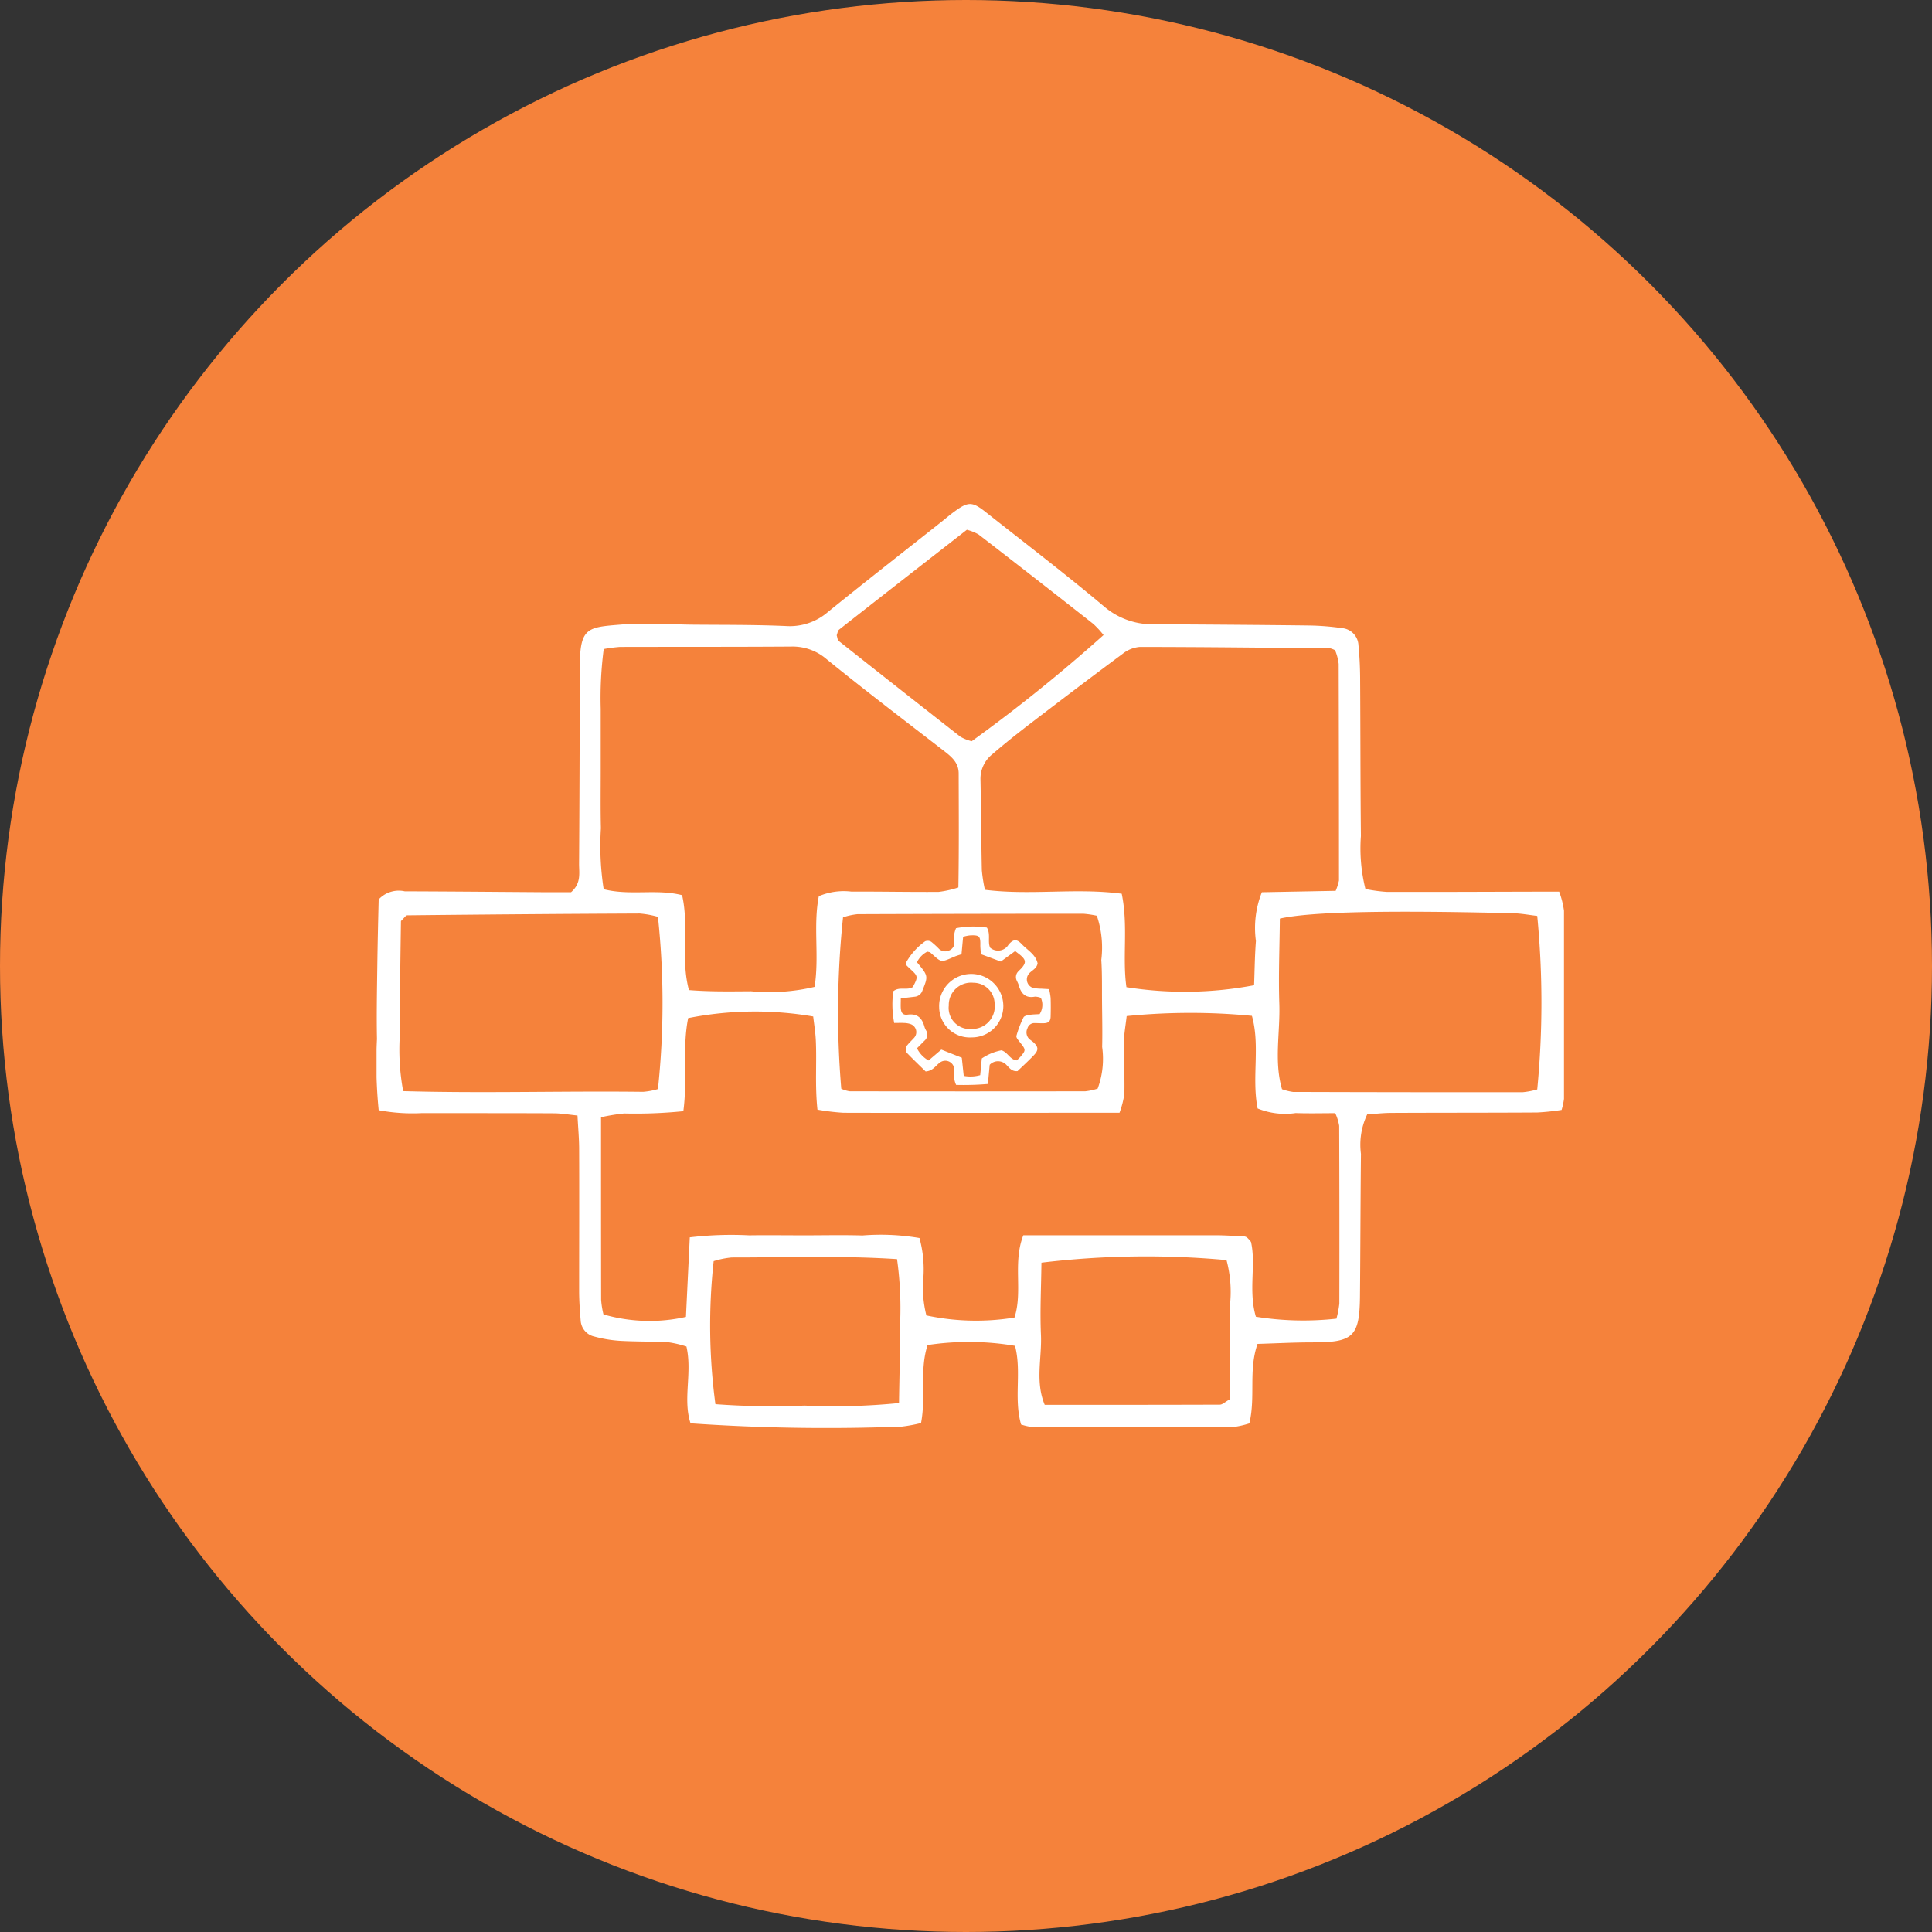
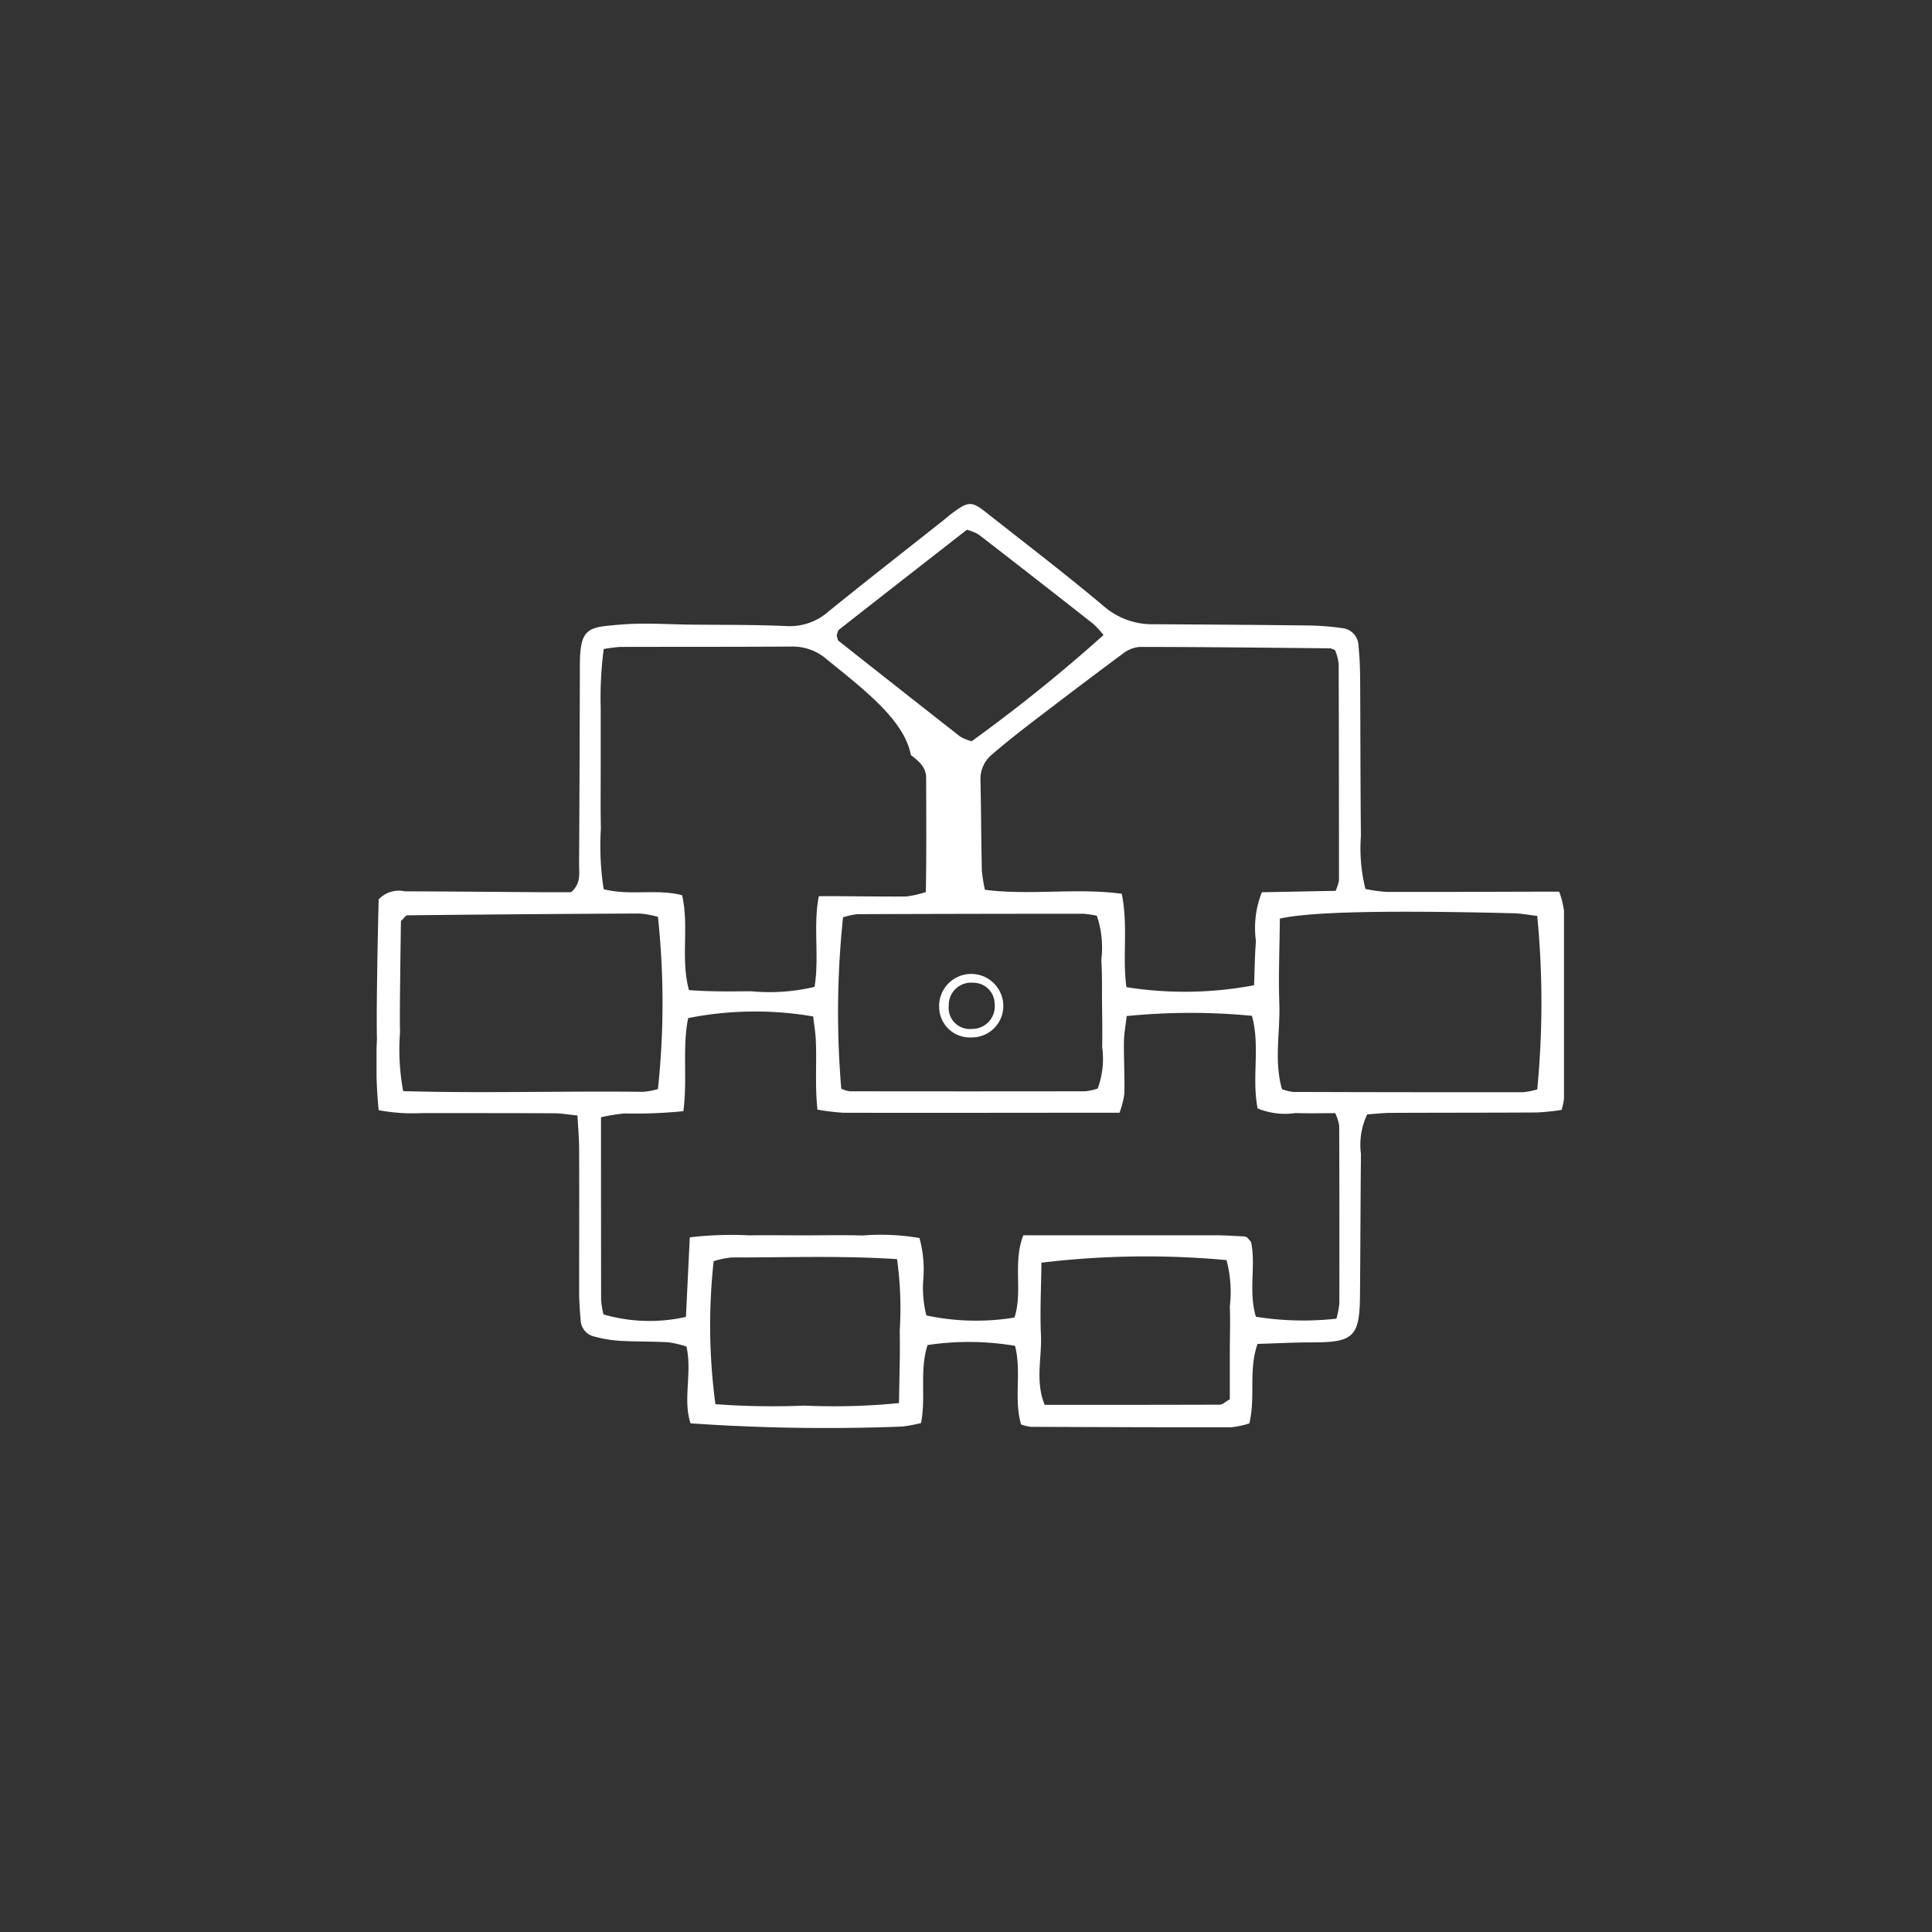
<svg xmlns="http://www.w3.org/2000/svg" width="91" height="91" viewBox="0 0 91 91">
  <rect x="0" y="0" width="91" height="91" fill="#333333" stroke="none" />
  <defs>
    <clipPath id="clip-path">
      <rect id="Rectangle_145" data-name="Rectangle 145" width="55.93" height="43.519" fill="#fff" />
    </clipPath>
  </defs>
  <g id="Group_250" data-name="Group 250" transform="translate(-915 -1064)">
-     <circle id="Ellipse_734" data-name="Ellipse 734" cx="45.5" cy="45.5" r="45.5" transform="translate(915 1064)" fill="#f5823b" />
    <g id="Group_149" data-name="Group 149" transform="translate(932.736 1087.741)">
      <g id="Group_148" data-name="Group 148" transform="translate(0 0)" clip-path="url(#clip-path)">
-         <path id="Path_429" data-name="Path 429" d="M30.359,43.358c-.355-1.233.034-2.476-.286-3.708a13.038,13.038,0,0,0-4.119-.037c-.389,1.2-.067,2.437-.308,3.673a7.137,7.137,0,0,1-.888.166A92.792,92.792,0,0,1,14.79,43.3c-.375-1.137.09-2.373-.194-3.618a4.982,4.982,0,0,0-.852-.2c-.76-.042-1.524-.025-2.284-.069a6.061,6.061,0,0,1-1.2-.2.823.823,0,0,1-.646-.76c-.038-.455-.071-.911-.072-1.367,0-2.234.009-4.468,0-6.7,0-.5-.048-1-.078-1.585-.41-.042-.747-.1-1.084-.105-2.082-.011-4.165-.006-6.248-.009a8.584,8.584,0,0,1-2.032-.137A22.458,22.458,0,0,1,.019,25.2c-.022-1.116,0-2.234.015-3.35S.075,19.623.1,18.624a1.29,1.29,0,0,1,1.228-.382c2.236.007,4.47.028,6.705.043.4,0,.8,0,1.128,0,.49-.426.375-.908.378-1.347.02-2.945.027-5.889.037-8.833,0-.152,0-.3,0-.457,0-1.851.369-1.843,1.961-1.973,1.109-.09,2.233-.005,3.351.006,1.472.014,2.946,0,4.416.066a2.736,2.736,0,0,0,1.953-.66c1.774-1.439,3.576-2.843,5.366-4.261.2-.158.39-.325.6-.475.645-.473.837-.472,1.468.027,1.871,1.478,3.768,2.924,5.591,4.459a3.482,3.482,0,0,0,2.364.824c2.438.015,4.877.03,7.315.06a12.276,12.276,0,0,1,1.512.123.847.847,0,0,1,.777.811c.05.5.074,1.012.078,1.519.016,2.488.011,4.976.037,7.463a7.9,7.9,0,0,0,.213,2.495,7.336,7.336,0,0,0,1.005.137c2.337.006,4.673-.005,7.01-.011h1.11a4.215,4.215,0,0,1,.229.911c.013,2.944.007,5.888,0,8.833a3.143,3.143,0,0,1-.115.536,11.278,11.278,0,0,1-1.147.12c-2.286.014-4.572.008-6.858.019-.4,0-.8.049-1.151.072a3.315,3.315,0,0,0-.294,1.858c-.023,2.233-.025,4.467-.046,6.7-.018,1.91-.315,2.182-2.232,2.18-.858,0-1.716.046-2.593.072-.437,1.25-.084,2.5-.386,3.744a4.106,4.106,0,0,1-.85.182c-3.149.005-6.3-.008-9.447-.02a2.7,2.7,0,0,1-.446-.107M45.21,38.379a4.488,4.488,0,0,0,.139-.717q.009-4.189-.007-8.378a2.293,2.293,0,0,0-.186-.594c-.652,0-1.258.017-1.862-.005a3.434,3.434,0,0,1-1.794-.216c-.287-1.455.13-2.94-.268-4.363a30.2,30.2,0,0,0-5.9.011c-.049.439-.124.827-.129,1.218-.009.811.039,1.625.021,2.436a4.244,4.244,0,0,1-.23.9H33.113c-3.708,0-7.416.011-11.125,0a10.542,10.542,0,0,1-1.221-.147c-.123-1.152-.027-2.214-.077-3.269-.018-.385-.083-.768-.123-1.119a16.156,16.156,0,0,0-5.89.077c-.284,1.4-.024,2.877-.227,4.384a22.435,22.435,0,0,1-2.79.107,9.465,9.465,0,0,0-1.087.178c0,2.927,0,5.764.005,8.6a4.087,4.087,0,0,0,.11.688,7.8,7.8,0,0,0,3.885.117c.058-1.208.118-2.449.181-3.747a16.569,16.569,0,0,1,2.8-.094c.863-.013,1.727,0,2.591,0,.914,0,1.829-.021,2.743.006a10.834,10.834,0,0,1,2.684.12,5.583,5.583,0,0,1,.184,1.889,5.242,5.242,0,0,0,.142,1.757,11.234,11.234,0,0,0,4.149.1c.4-1.218-.091-2.579.417-3.876,3.046,0,6.039,0,9.032,0,.455,0,.91.033,1.365.054a.291.291,0,0,1,.142.052,1.739,1.739,0,0,1,.185.209c.244,1.064-.133,2.3.23,3.522a14.131,14.131,0,0,0,3.788.092m-.03-20.151a2.505,2.505,0,0,0,.156-.491q0-5.1-.014-10.2a2.426,2.426,0,0,0-.169-.642,1,1,0,0,0-.226-.091c-2.992-.029-5.984-.064-8.977-.066a1.5,1.5,0,0,0-.81.329c-1.467,1.087-2.92,2.191-4.368,3.3-.6.462-1.2.937-1.772,1.432a1.475,1.475,0,0,0-.55,1.2c.03,1.419.034,2.839.064,4.259a7.184,7.184,0,0,0,.145.92c2.17.272,4.3-.1,6.444.186.314,1.52.021,3,.222,4.4a17.552,17.552,0,0,0,6.013-.091c.026-.674.031-1.378.086-2.08a4.554,4.554,0,0,1,.28-2.3l3.476-.066M10.7,6.83a17.827,17.827,0,0,0-.142,2.815c0,.964,0,1.928,0,2.892,0,.913-.013,1.826.009,2.739a13.252,13.252,0,0,0,.131,2.867c1.254.317,2.49-.029,3.694.281.339,1.491-.079,2.983.322,4.469,1.009.081,1.969.062,2.925.056a9.242,9.242,0,0,0,2.993-.207c.229-1.448-.075-2.877.2-4.271a3.022,3.022,0,0,1,1.532-.216c1.371-.006,2.741.024,4.111.014a4.8,4.8,0,0,0,.93-.209c.031-1.826.018-3.595.014-5.365,0-.529-.348-.8-.719-1.087C24.858,10.184,23,8.772,21.189,7.3a2.442,2.442,0,0,0-1.657-.587c-2.69.018-5.379.01-8.069.017a7.335,7.335,0,0,0-.763.1m23.267,20.7a4.047,4.047,0,0,0,.21-1.959c.017-.708,0-1.417-.006-2.126-.006-.658.009-1.317-.034-1.973a4.688,4.688,0,0,0-.21-2.08,4.633,4.633,0,0,0-.635-.094q-5.319,0-10.637.02a3.19,3.19,0,0,0-.683.149,42.885,42.885,0,0,0-.083,8.071,1.412,1.412,0,0,0,.4.122q5.546.009,11.092,0a2.779,2.779,0,0,0,.581-.126m8.585-8c-.013,1.369-.069,2.684-.025,4,.046,1.343-.258,2.707.127,4.028a2.6,2.6,0,0,0,.52.129q5.4.017,10.808.014a3.628,3.628,0,0,0,.693-.133A42.394,42.394,0,0,0,54.67,19.4c-.36-.041-.751-.116-1.143-.126-5.9-.145-9.53-.073-10.975.251m-29.31-.084a4.5,4.5,0,0,0-.847-.154q-5.472.025-10.946.085c-.075,0-.148.127-.3.27-.011.831-.027,1.74-.035,2.649-.008.862-.026,1.724-.008,2.585a10.713,10.713,0,0,0,.148,2.777c3.814.108,7.557-.013,11.3.033a3.377,3.377,0,0,0,.7-.131,38.237,38.237,0,0,0,0-8.113M34.246,6.174a4.386,4.386,0,0,0-.491-.532q-2.689-2.116-5.4-4.209a2.2,2.2,0,0,0-.55-.221c-2.03,1.583-4.026,3.138-6.016,4.7-.068.053-.078.178-.116.27.032.091.036.219.1.27Q24.633,8.715,27.5,10.96a2,2,0,0,0,.533.211,75.847,75.847,0,0,0,6.208-5M15.879,35.656a27.834,27.834,0,0,0,.082,6.742,36.5,36.5,0,0,0,4.2.067,30.685,30.685,0,0,0,4.448-.12c.014-1.2.057-2.3.033-3.4a16.728,16.728,0,0,0-.126-3.379c-2.64-.172-5.216-.075-7.789-.078a4.15,4.15,0,0,0-.847.172m15.437.078c-.013,1.173-.073,2.285-.023,3.392.049,1.087-.281,2.2.178,3.3,2.783,0,5.514,0,8.246-.009.126,0,.254-.132.472-.253V39.922c0-.709.03-1.419,0-2.125a5.829,5.829,0,0,0-.155-2.185,41.216,41.216,0,0,0-8.714.121" transform="translate(0 0)" fill="#fff" />
-         <path id="Path_430" data-name="Path 430" d="M36.382,33.533a13.559,13.559,0,0,1-1.495.043,1.225,1.225,0,0,1-.087-.719.421.421,0,0,0-.678-.332c-.2.145-.328.394-.67.418-.27-.266-.571-.552-.86-.851a.282.282,0,0,1,.008-.4c.09-.115.2-.213.3-.325a.4.4,0,0,0-.165-.658,1.037,1.037,0,0,0-.308-.05c-.143-.008-.287,0-.456,0a4.574,4.574,0,0,1-.043-1.493c.287-.236.645-.024.92-.2.255-.479.251-.511-.114-.844-.061-.056-.122-.114-.18-.174-.013-.013-.015-.038-.04-.105a3.055,3.055,0,0,1,.917-1.032.318.318,0,0,1,.287.026,3.958,3.958,0,0,1,.37.339.427.427,0,0,0,.47.069.392.392,0,0,0,.248-.4,1.129,1.129,0,0,1,.077-.648,4.2,4.2,0,0,1,1.453-.03c.189.309.025.648.152.944a.572.572,0,0,0,.867-.139c.232-.273.393-.271.628-.022.267.283.649.48.742.9-.037.246-.263.325-.4.478a.42.42,0,0,0,.217.688,2.786,2.786,0,0,0,.376.029l.347.02a2.852,2.852,0,0,1,.074.419c.01.293.008.587,0,.881-.008.214-.1.3-.316.306-.146.006-.293-.006-.44-.007a.337.337,0,0,0-.333.239.439.439,0,0,0,.049.475c.068.078.165.129.241.2.222.213.236.358.018.59-.257.272-.536.524-.778.759-.273.024-.379-.152-.511-.28a.541.541,0,0,0-.8-.018c-.027.283-.053.57-.085.9M33.044,27.8c.536.645.532.644.256,1.334a.423.423,0,0,1-.371.29c-.2.025-.405.047-.647.075,0,.185-.01.33,0,.472.019.216.1.325.323.295.488-.064.692.19.8.6a1.116,1.116,0,0,0,.082.169.375.375,0,0,1-.089.459l-.354.357a1.341,1.341,0,0,0,.546.575l.6-.513.965.383c.033.307.061.571.091.855a1.684,1.684,0,0,0,.776-.034c.025-.265.049-.512.075-.787a2.5,2.5,0,0,1,.93-.384c.3.1.392.438.713.475a2.081,2.081,0,0,0,.173-.166c.267-.317.262-.331-.011-.676-.076-.1-.2-.232-.173-.318a4.958,4.958,0,0,1,.333-.866c.033-.069.178-.1.276-.116.162-.027.33-.027.482-.037a.8.8,0,0,0,.059-.766.768.768,0,0,0-.281-.056c-.456.086-.655-.162-.765-.549-.022-.08-.066-.154-.1-.232a.376.376,0,0,1,.082-.408c.056-.062.123-.116.176-.181.184-.223.181-.344-.021-.536-.09-.085-.194-.155-.3-.242l-.677.494-.929-.344a3.284,3.284,0,0,1-.037-.4c.011-.454-.036-.508-.487-.488a2.077,2.077,0,0,0-.322.066c-.027.283-.051.546-.077.821-.123.042-.222.069-.316.108-.691.295-.6.3-1.15-.185-.027-.024-.076-.025-.143-.045a1.087,1.087,0,0,0-.489.5" transform="translate(-7.589 -6.217)" fill="#fff" />
+         <path id="Path_429" data-name="Path 429" d="M30.359,43.358c-.355-1.233.034-2.476-.286-3.708a13.038,13.038,0,0,0-4.119-.037c-.389,1.2-.067,2.437-.308,3.673a7.137,7.137,0,0,1-.888.166A92.792,92.792,0,0,1,14.79,43.3c-.375-1.137.09-2.373-.194-3.618a4.982,4.982,0,0,0-.852-.2c-.76-.042-1.524-.025-2.284-.069a6.061,6.061,0,0,1-1.2-.2.823.823,0,0,1-.646-.76c-.038-.455-.071-.911-.072-1.367,0-2.234.009-4.468,0-6.7,0-.5-.048-1-.078-1.585-.41-.042-.747-.1-1.084-.105-2.082-.011-4.165-.006-6.248-.009a8.584,8.584,0,0,1-2.032-.137A22.458,22.458,0,0,1,.019,25.2c-.022-1.116,0-2.234.015-3.35S.075,19.623.1,18.624a1.29,1.29,0,0,1,1.228-.382c2.236.007,4.47.028,6.705.043.4,0,.8,0,1.128,0,.49-.426.375-.908.378-1.347.02-2.945.027-5.889.037-8.833,0-.152,0-.3,0-.457,0-1.851.369-1.843,1.961-1.973,1.109-.09,2.233-.005,3.351.006,1.472.014,2.946,0,4.416.066a2.736,2.736,0,0,0,1.953-.66c1.774-1.439,3.576-2.843,5.366-4.261.2-.158.39-.325.6-.475.645-.473.837-.472,1.468.027,1.871,1.478,3.768,2.924,5.591,4.459a3.482,3.482,0,0,0,2.364.824c2.438.015,4.877.03,7.315.06a12.276,12.276,0,0,1,1.512.123.847.847,0,0,1,.777.811c.05.5.074,1.012.078,1.519.016,2.488.011,4.976.037,7.463a7.9,7.9,0,0,0,.213,2.495,7.336,7.336,0,0,0,1.005.137c2.337.006,4.673-.005,7.01-.011h1.11a4.215,4.215,0,0,1,.229.911c.013,2.944.007,5.888,0,8.833a3.143,3.143,0,0,1-.115.536,11.278,11.278,0,0,1-1.147.12c-2.286.014-4.572.008-6.858.019-.4,0-.8.049-1.151.072a3.315,3.315,0,0,0-.294,1.858c-.023,2.233-.025,4.467-.046,6.7-.018,1.91-.315,2.182-2.232,2.18-.858,0-1.716.046-2.593.072-.437,1.25-.084,2.5-.386,3.744a4.106,4.106,0,0,1-.85.182c-3.149.005-6.3-.008-9.447-.02a2.7,2.7,0,0,1-.446-.107M45.21,38.379a4.488,4.488,0,0,0,.139-.717q.009-4.189-.007-8.378a2.293,2.293,0,0,0-.186-.594c-.652,0-1.258.017-1.862-.005a3.434,3.434,0,0,1-1.794-.216c-.287-1.455.13-2.94-.268-4.363a30.2,30.2,0,0,0-5.9.011c-.049.439-.124.827-.129,1.218-.009.811.039,1.625.021,2.436a4.244,4.244,0,0,1-.23.9H33.113c-3.708,0-7.416.011-11.125,0a10.542,10.542,0,0,1-1.221-.147c-.123-1.152-.027-2.214-.077-3.269-.018-.385-.083-.768-.123-1.119a16.156,16.156,0,0,0-5.89.077c-.284,1.4-.024,2.877-.227,4.384a22.435,22.435,0,0,1-2.79.107,9.465,9.465,0,0,0-1.087.178c0,2.927,0,5.764.005,8.6a4.087,4.087,0,0,0,.11.688,7.8,7.8,0,0,0,3.885.117c.058-1.208.118-2.449.181-3.747a16.569,16.569,0,0,1,2.8-.094c.863-.013,1.727,0,2.591,0,.914,0,1.829-.021,2.743.006a10.834,10.834,0,0,1,2.684.12,5.583,5.583,0,0,1,.184,1.889,5.242,5.242,0,0,0,.142,1.757,11.234,11.234,0,0,0,4.149.1c.4-1.218-.091-2.579.417-3.876,3.046,0,6.039,0,9.032,0,.455,0,.91.033,1.365.054a.291.291,0,0,1,.142.052,1.739,1.739,0,0,1,.185.209c.244,1.064-.133,2.3.23,3.522a14.131,14.131,0,0,0,3.788.092m-.03-20.151a2.505,2.505,0,0,0,.156-.491q0-5.1-.014-10.2a2.426,2.426,0,0,0-.169-.642,1,1,0,0,0-.226-.091c-2.992-.029-5.984-.064-8.977-.066a1.5,1.5,0,0,0-.81.329c-1.467,1.087-2.92,2.191-4.368,3.3-.6.462-1.2.937-1.772,1.432a1.475,1.475,0,0,0-.55,1.2c.03,1.419.034,2.839.064,4.259a7.184,7.184,0,0,0,.145.92c2.17.272,4.3-.1,6.444.186.314,1.52.021,3,.222,4.4a17.552,17.552,0,0,0,6.013-.091c.026-.674.031-1.378.086-2.08a4.554,4.554,0,0,1,.28-2.3l3.476-.066M10.7,6.83a17.827,17.827,0,0,0-.142,2.815c0,.964,0,1.928,0,2.892,0,.913-.013,1.826.009,2.739a13.252,13.252,0,0,0,.131,2.867c1.254.317,2.49-.029,3.694.281.339,1.491-.079,2.983.322,4.469,1.009.081,1.969.062,2.925.056a9.242,9.242,0,0,0,2.993-.207c.229-1.448-.075-2.877.2-4.271c1.371-.006,2.741.024,4.111.014a4.8,4.8,0,0,0,.93-.209c.031-1.826.018-3.595.014-5.365,0-.529-.348-.8-.719-1.087C24.858,10.184,23,8.772,21.189,7.3a2.442,2.442,0,0,0-1.657-.587c-2.69.018-5.379.01-8.069.017a7.335,7.335,0,0,0-.763.1m23.267,20.7a4.047,4.047,0,0,0,.21-1.959c.017-.708,0-1.417-.006-2.126-.006-.658.009-1.317-.034-1.973a4.688,4.688,0,0,0-.21-2.08,4.633,4.633,0,0,0-.635-.094q-5.319,0-10.637.02a3.19,3.19,0,0,0-.683.149,42.885,42.885,0,0,0-.083,8.071,1.412,1.412,0,0,0,.4.122q5.546.009,11.092,0a2.779,2.779,0,0,0,.581-.126m8.585-8c-.013,1.369-.069,2.684-.025,4,.046,1.343-.258,2.707.127,4.028a2.6,2.6,0,0,0,.52.129q5.4.017,10.808.014a3.628,3.628,0,0,0,.693-.133A42.394,42.394,0,0,0,54.67,19.4c-.36-.041-.751-.116-1.143-.126-5.9-.145-9.53-.073-10.975.251m-29.31-.084a4.5,4.5,0,0,0-.847-.154q-5.472.025-10.946.085c-.075,0-.148.127-.3.27-.011.831-.027,1.74-.035,2.649-.008.862-.026,1.724-.008,2.585a10.713,10.713,0,0,0,.148,2.777c3.814.108,7.557-.013,11.3.033a3.377,3.377,0,0,0,.7-.131,38.237,38.237,0,0,0,0-8.113M34.246,6.174a4.386,4.386,0,0,0-.491-.532q-2.689-2.116-5.4-4.209a2.2,2.2,0,0,0-.55-.221c-2.03,1.583-4.026,3.138-6.016,4.7-.068.053-.078.178-.116.27.032.091.036.219.1.27Q24.633,8.715,27.5,10.96a2,2,0,0,0,.533.211,75.847,75.847,0,0,0,6.208-5M15.879,35.656a27.834,27.834,0,0,0,.082,6.742,36.5,36.5,0,0,0,4.2.067,30.685,30.685,0,0,0,4.448-.12c.014-1.2.057-2.3.033-3.4a16.728,16.728,0,0,0-.126-3.379c-2.64-.172-5.216-.075-7.789-.078a4.15,4.15,0,0,0-.847.172m15.437.078c-.013,1.173-.073,2.285-.023,3.392.049,1.087-.281,2.2.178,3.3,2.783,0,5.514,0,8.246-.009.126,0,.254-.132.472-.253V39.922c0-.709.03-1.419,0-2.125a5.829,5.829,0,0,0-.155-2.185,41.216,41.216,0,0,0-8.714.121" transform="translate(0 0)" fill="#fff" />
        <path id="Path_431" data-name="Path 431" d="M37.8,30.494a1.48,1.48,0,0,1-1.486,1.539,1.443,1.443,0,0,1-1.535-1.417,1.511,1.511,0,1,1,3.02-.122m-2.569.053a.994.994,0,0,0,1.083,1.087,1.061,1.061,0,0,0,1.078-1.187,1,1,0,0,0-1-.988,1.051,1.051,0,0,0-1.159,1.088" transform="translate(-8.279 -6.911)" fill="#fff" />
      </g>
    </g>
  </g>
</svg>